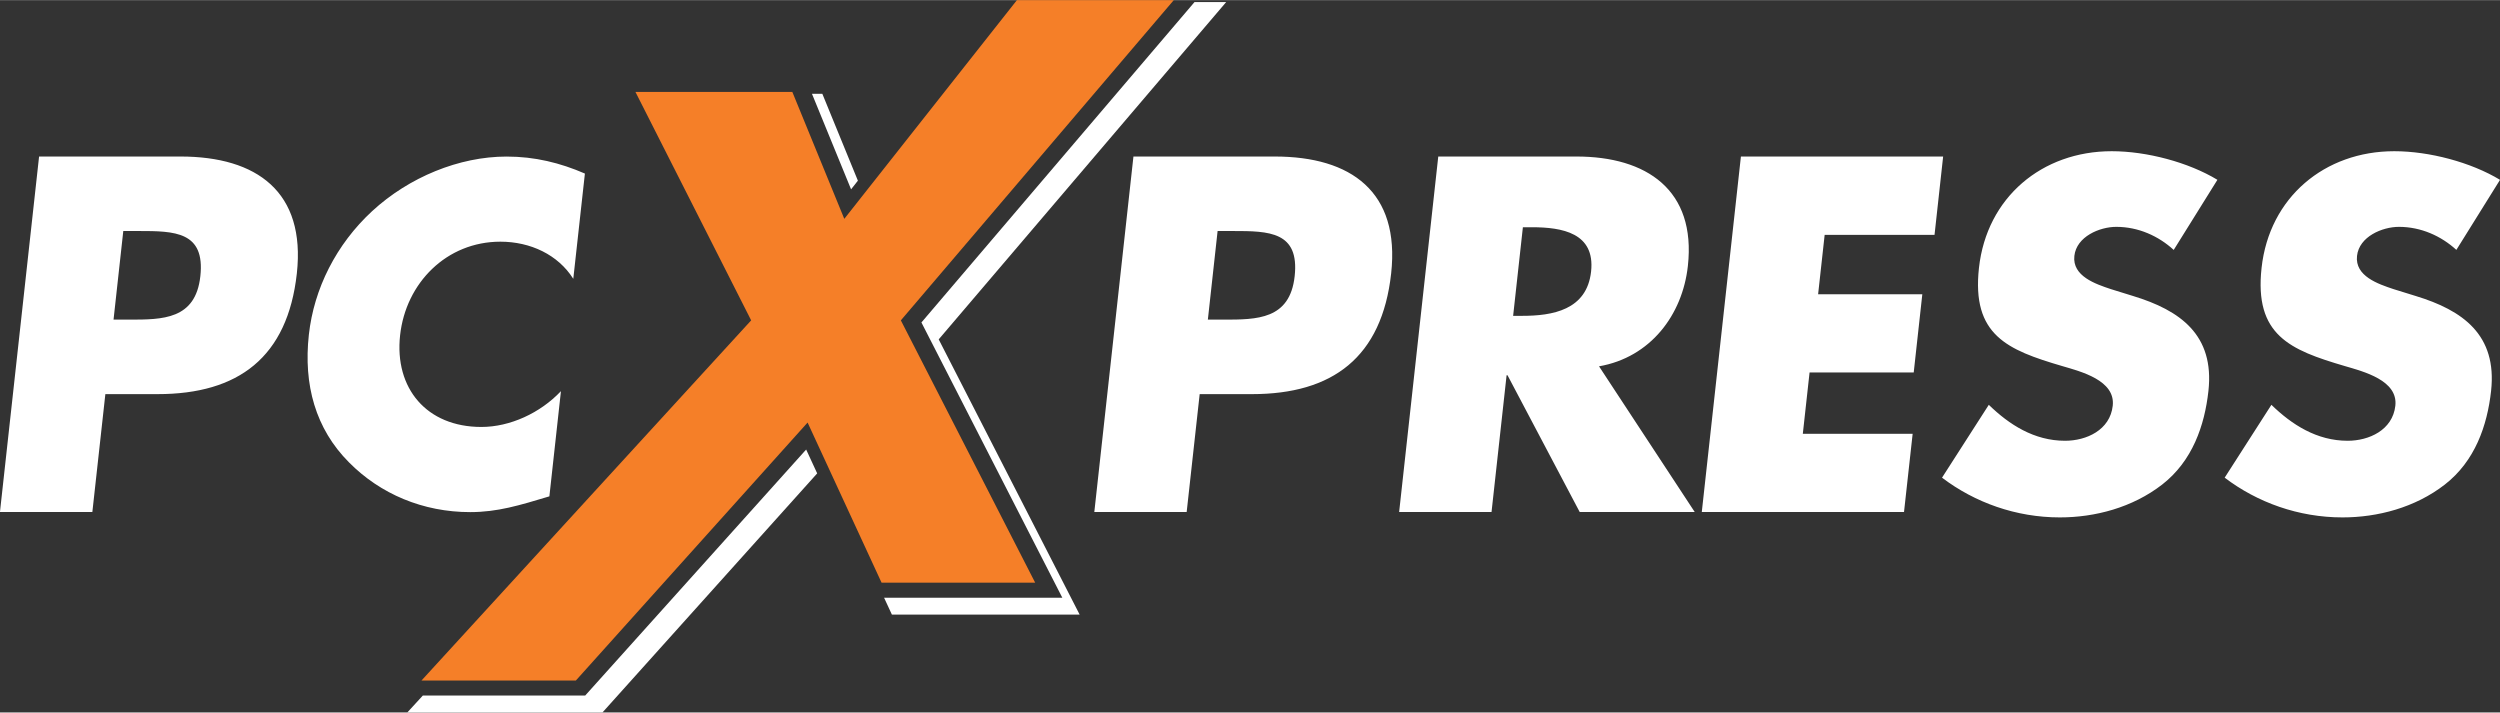
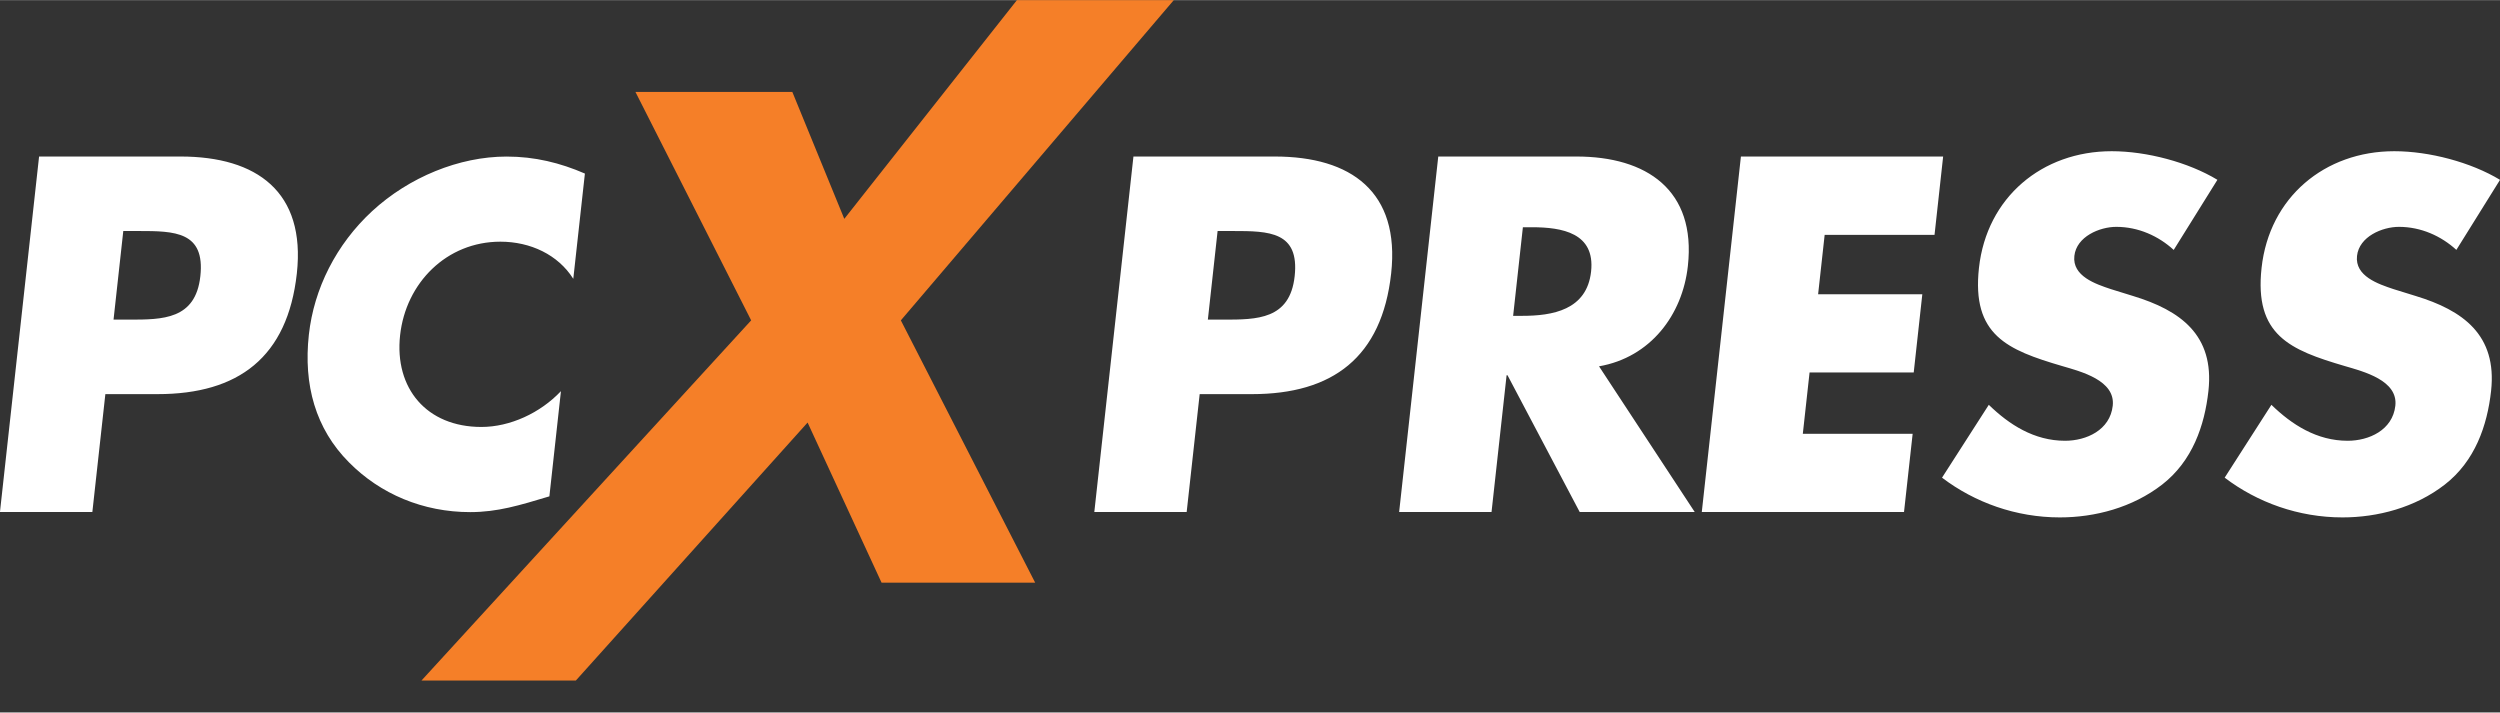
<svg xmlns="http://www.w3.org/2000/svg" xml:space="preserve" width="2.112in" height="0.602in" version="1.1" style="shape-rendering:geometricPrecision; text-rendering:geometricPrecision; image-rendering:optimizeQuality; fill-rule:evenodd; clip-rule:evenodd" viewBox="0 0 607.73 173.15">
  <rect x="0" y="0" width="607.73" height="173.15" fill="#333333" stroke="none" />
  <defs>
    <style type="text/css">
   
    .fil1 {fill:white}
    .fil0 {fill:white;fill-rule:nonzero}
    .fil2 {fill:#F57F28;fill-rule:nonzero}
   
  </style>
  </defs>
  <g id="Layer_x0020_1">
    <path class="fil0" d="M607.72 43.67c-7.04,-4.26 -17.17,-6.95 -25.69,-6.95 -16.92,0 -30.38,11.21 -32.26,28.36 -1.8,16.36 6.89,19.95 20.24,23.87 4.56,1.34 12.96,3.47 12.28,9.64 -0.66,5.94 -6.43,8.52 -11.59,8.52 -7.51,0 -13.58,-3.92 -18.54,-8.74l-11.36 17.71c7.96,6.05 17.99,9.66 28.64,9.66 8.52,0 17.64,-2.37 24.87,-7.98 7.35,-5.71 10.32,-14.34 11.25,-22.75 1.51,-13.68 -6.92,-19.62 -18.31,-23.09l-5.42 -1.68c-3.68,-1.23 -9.41,-3.14 -8.86,-8.07 0.52,-4.71 6.16,-7.06 10.19,-7.06 5.38,0 10.29,2.24 13.96,5.6l10.62 -17.04 -0.01 0zm-68.69 0c-7.04,-4.26 -17.17,-6.95 -25.69,-6.95 -16.93,0 -30.38,11.21 -32.27,28.36 -1.8,16.36 6.89,19.95 20.24,23.87 4.56,1.34 12.96,3.47 12.28,9.64 -0.65,5.94 -6.43,8.52 -11.59,8.52 -7.51,0 -13.58,-3.92 -18.54,-8.74l-11.37 17.71c7.97,6.05 17.99,9.66 28.64,9.66 8.52,0 17.63,-2.37 24.87,-7.98 7.36,-5.72 10.32,-14.34 11.25,-22.75 1.51,-13.68 -6.92,-19.62 -18.31,-23.09l-5.42 -1.68c-3.67,-1.23 -9.41,-3.14 -8.86,-8.07 0.52,-4.71 6.16,-7.06 10.19,-7.06 5.38,0 10.29,2.24 13.96,5.61l10.62 -17.04 -0.01 0zm-68.76 13.37l2.09 -19.02 -49.16 0 -9.51 86.41 49.16 0 2.1 -19.02 -26.7 0 1.64 -14.9 25.32 0 2.09 -19.02 -25.33 0 1.59 -14.44 26.7 0 -0 0zm-81.55 31.97c12.5,-2.18 20.29,-12.49 21.59,-24.41 2.03,-18.45 -10.02,-26.59 -27.1,-26.59l-33.58 0 -9.51 86.41 22.46 0 3.66 -33.23 0.23 0 17.54 33.23 27.96 0 -23.26 -35.41 0 0zm-18.51 -33.81l2.17 0c7.34,0 15.43,1.37 14.4,10.77 -1.03,9.4 -9.44,10.77 -16.77,10.77l-2.18 0 2.37 -21.54 0 0zm-104.2 69.22l22.46 0 3.16 -28.65 12.72 0c19.6,0 31.58,-8.94 33.83,-29.34 2.18,-19.83 -9.71,-28.42 -28.27,-28.42l-34.38 0 -9.51 86.41 0 0.01zm29.98 -68.3l3.78 0c8.71,0 16.15,0.12 14.95,11 -1.16,10.54 -9.18,10.54 -17.32,10.54l-3.78 0 2.37 -21.55zm-153.81 -13.97c-6.03,-2.61 -12.17,-4.13 -19.03,-4.13 -11.54,0 -23.73,5.01 -32.69,13.27 -8.72,8.06 -14.15,18.83 -15.38,30.04 -1.34,12.19 1.62,22.86 9.75,31.02 7.64,7.73 18.04,12.1 29.47,12.1 6.64,0 11.93,-1.63 19.25,-3.83l2.81 -25.57c-5.05,5.33 -12.38,8.7 -19.35,8.7 -13.27,0 -21.17,-9.36 -19.75,-22.3 1.4,-12.73 11.32,-22.74 24.38,-22.74 7.29,0 14.02,3.16 17.72,9.03l2.82 -25.57 -0.01 -0zm-142.19 82.27l22.46 0 3.16 -28.65 12.72 0c19.6,0 31.58,-8.94 33.83,-29.34 2.18,-19.83 -9.71,-28.42 -28.28,-28.42l-34.38 0 -9.51 86.41 0 0.01zm29.98 -68.3l3.78 0c8.71,0 16.15,0.12 14.95,11 -1.16,10.54 -9.18,10.54 -17.32,10.54l-3.78 0 2.37 -21.55 -0 0z" />
-     <path class="fil1" d="M102.78 169.05l-3.76 4.1 47.44 0 52.19 -58.11 -2.68 -5.8 -53.71 59.8 -39.48 0 -0 0zm112.13 -23.79l1.9 4.1 45.64 0 -34.26 -66.9 69.89 -82 -7.7 0 -66.39 77.89 34.25 66.91 -43.33 0 -0 0zm-6.36 -101.37l-8.65 -21.13 -2.52 0 9.51 23.23 1.65 -2.1 0.01 0z" />
    <polygon class="fil2" points="182.6,77.84 102.46,165.39 139.99,165.39 196.32,102.68 214.3,141.6 251.64,141.6 218.99,77.84 285.33,0 247.2,0 205.24,53.16 192.61,22.31 154.47,22.31 " />
  </g>
</svg>